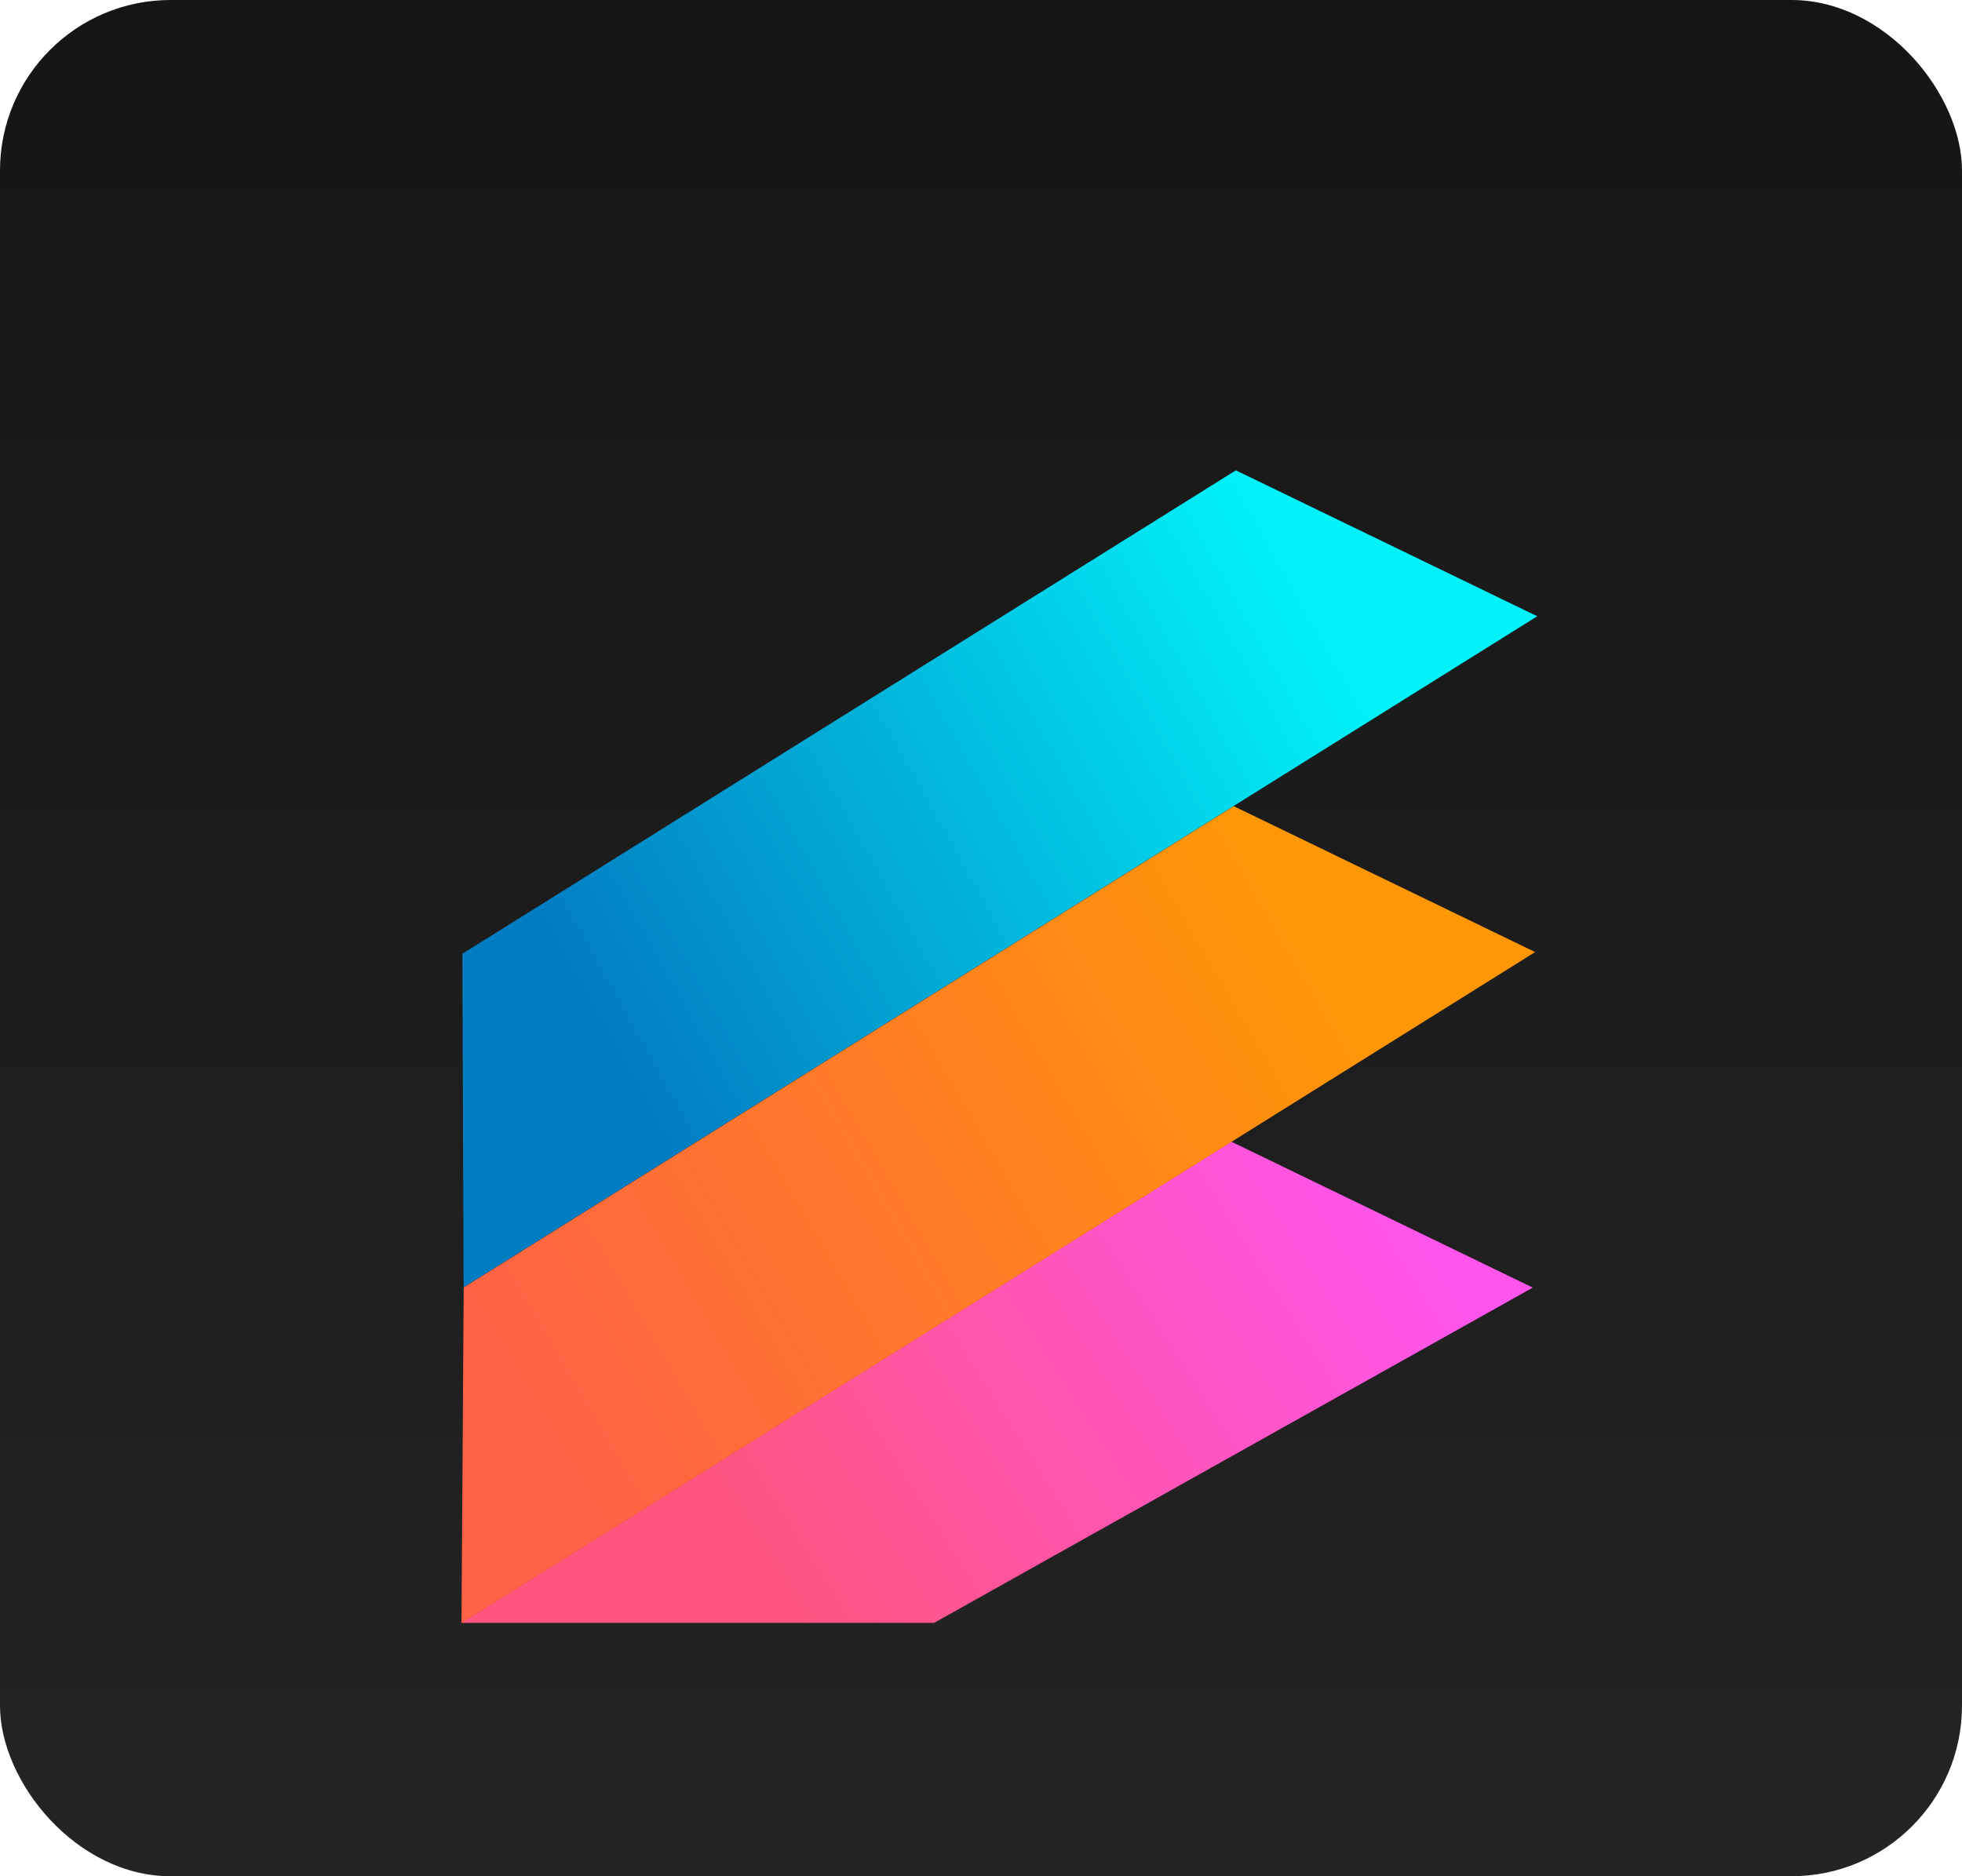
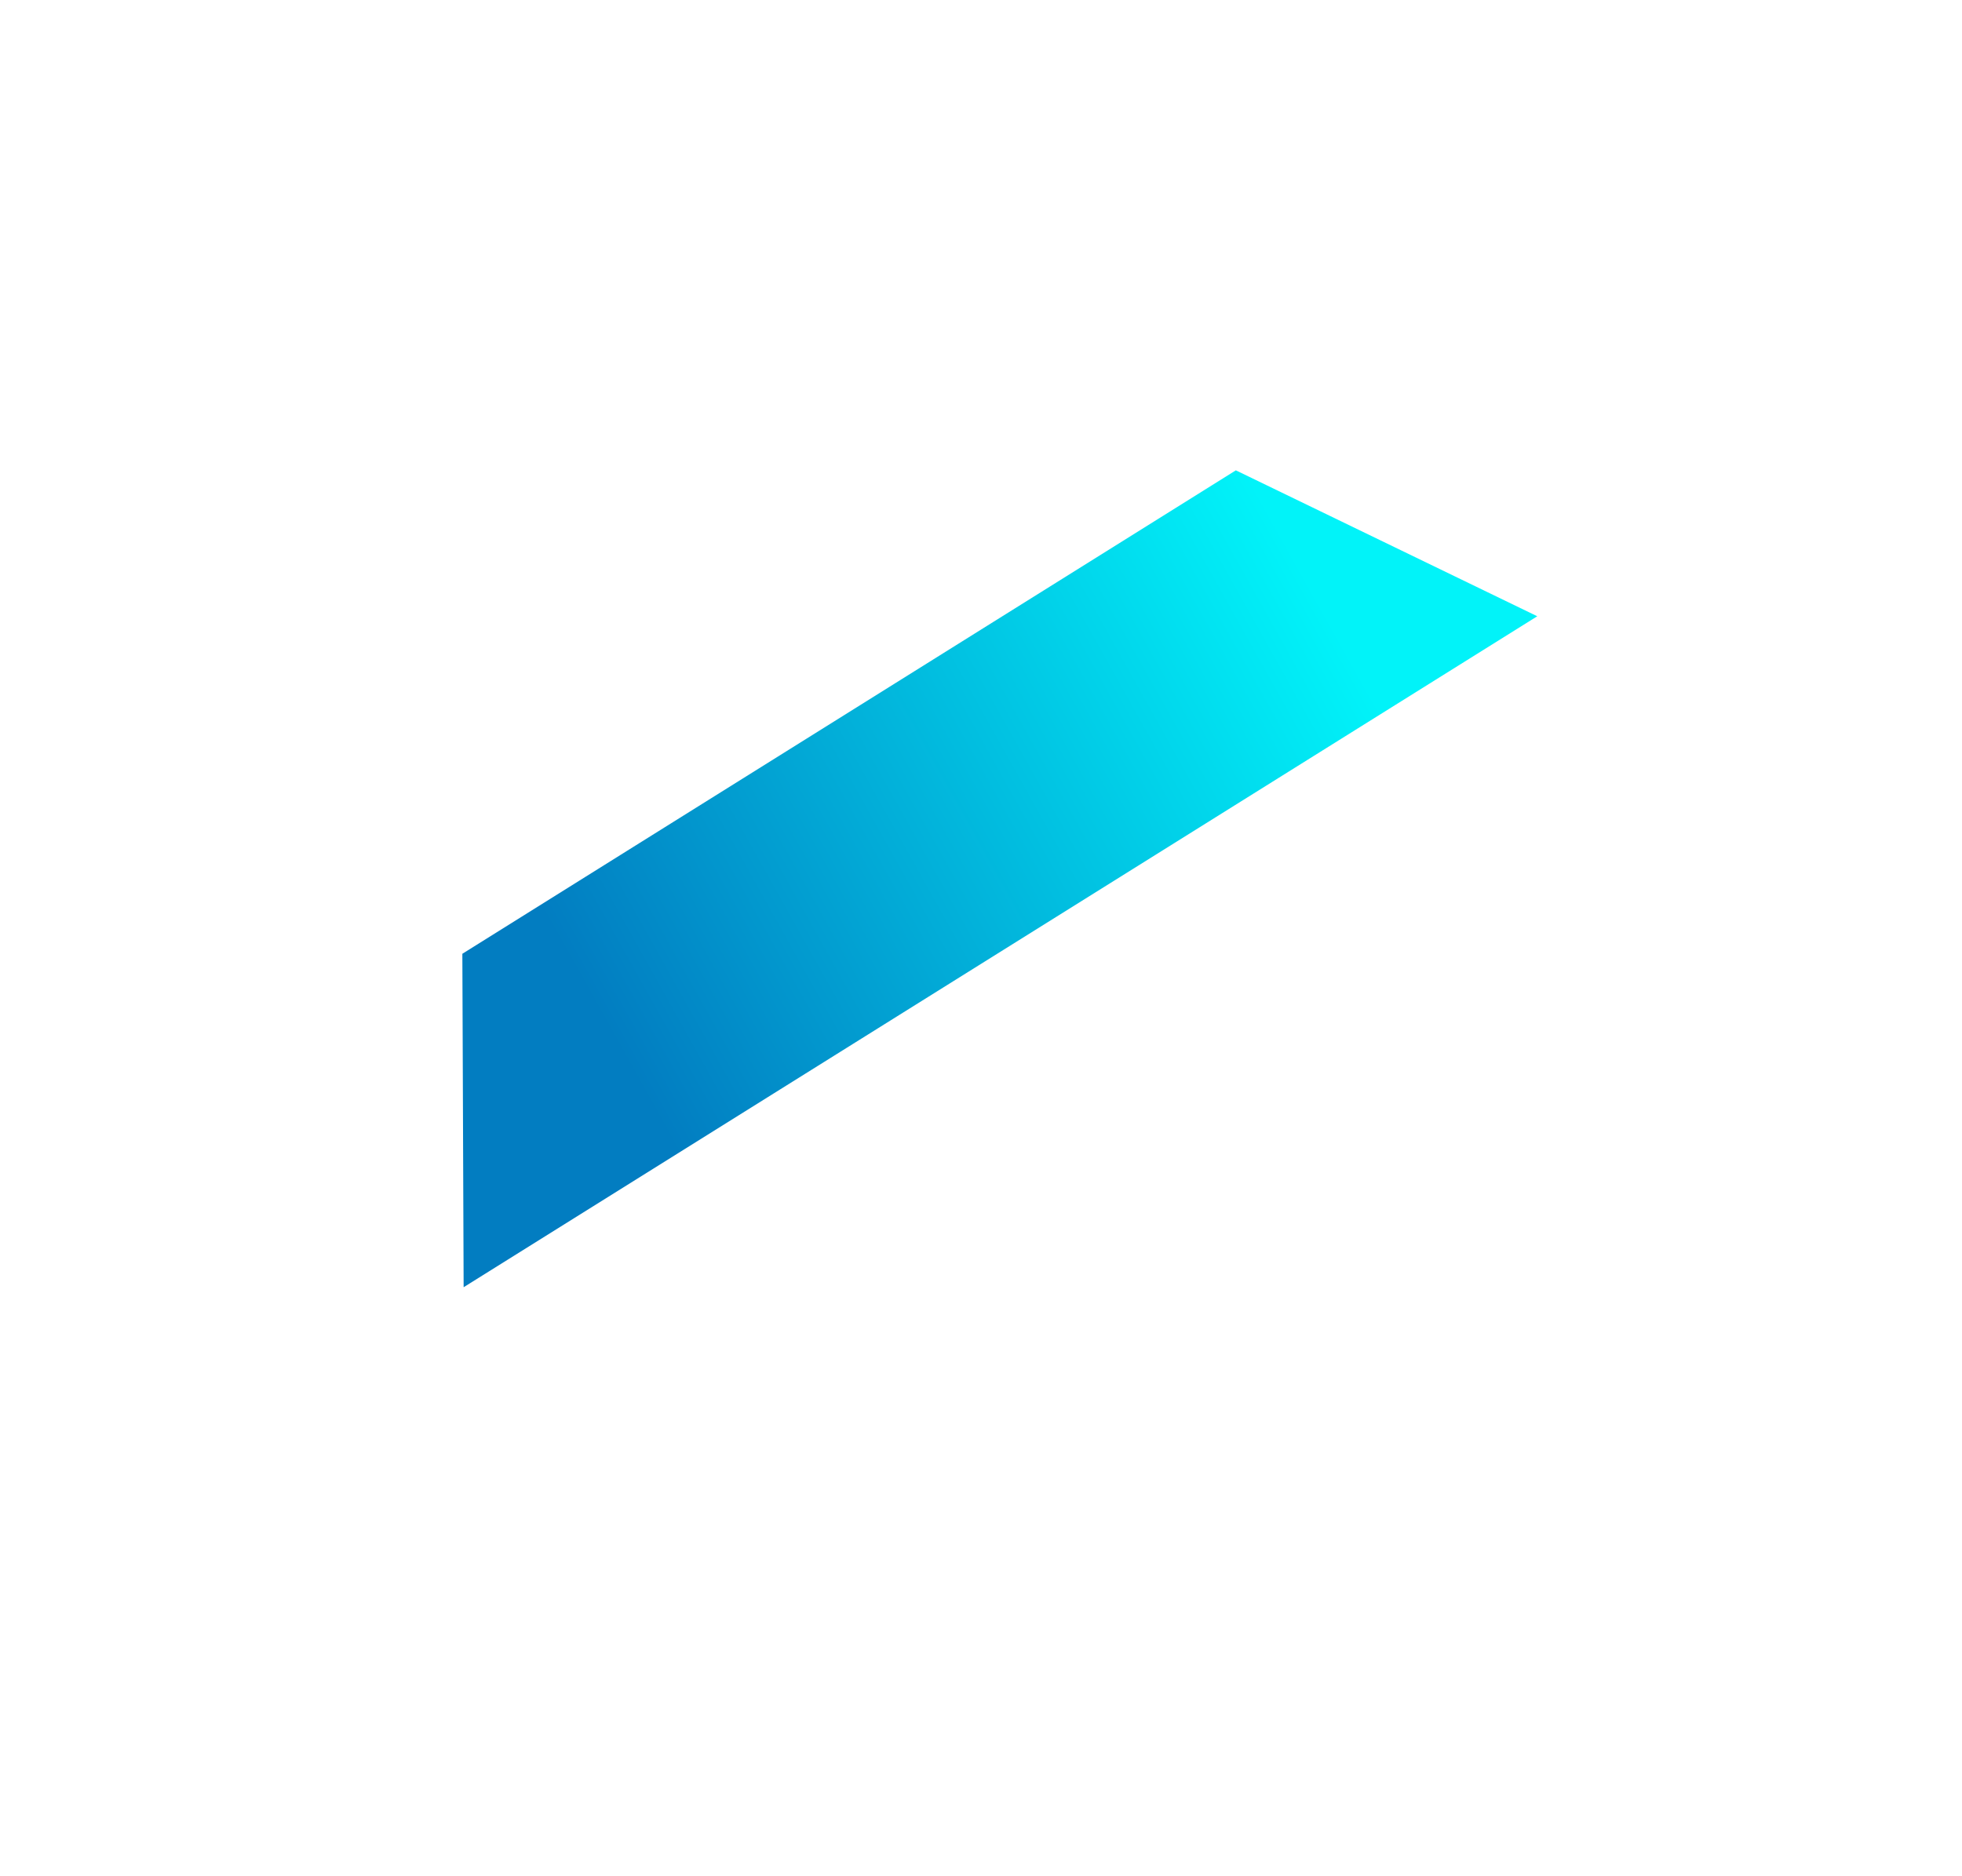
<svg xmlns="http://www.w3.org/2000/svg" width="46" height="44" fill="none">
-   <rect width="46" height="44" fill="url(#a)" rx="4" />
  <g filter="url(#b)">
-     <path fill="url(#c)" d="m28.87 22.774 7.067 3.422L21.9 34.058H10.818l18.051-11.284Z" />
-   </g>
+     </g>
  <g filter="url(#d)">
-     <path fill="url(#e)" d="m28.924 14.905 7.068 3.422L10.82 34.062l.052-7.873 18.052-11.284Z" />
-   </g>
+     </g>
  <g filter="url(#f)">
-     <path fill="url(#g)" d="m28.975 7.03 7.067 3.422L10.87 26.187l-.03-7.82L28.975 7.03Z" />
+     <path fill="url(#g)" d="m28.975 7.03 7.067 3.422L10.87 26.187l-.03-7.82Z" />
  </g>
  <defs>
    <linearGradient id="a" x1="23" x2="23" y1="0" y2="44" gradientUnits="userSpaceOnUse">
      <stop stop-color="#151515" />
      <stop offset="1" stop-color="#242424" />
    </linearGradient>
    <linearGradient id="c" x1="32.895" x2="18.201" y1="24.369" y2="33.622" gradientUnits="userSpaceOnUse">
      <stop stop-color="#FF55EC" />
      <stop offset="1" stop-color="#FF557E" />
    </linearGradient>
    <linearGradient id="e" x1="30.931" x2="11.922" y1="17.576" y2="28.629" gradientUnits="userSpaceOnUse">
      <stop stop-color="#FF9705" />
      <stop offset="1" stop-color="#FF6246" />
    </linearGradient>
    <linearGradient id="g" x1="30.601" x2="13.603" y1="9.485" y2="18.98" gradientUnits="userSpaceOnUse">
      <stop stop-color="#01F3F9" />
      <stop offset="1" stop-color="#027DC1" />
    </linearGradient>
    <filter id="b" width="33.121" height="19.283" x="6.816" y="22.775" color-interpolation-filters="sRGB" filterUnits="userSpaceOnUse">
      <feFlood flood-opacity="0" result="BackgroundImageFix" />
      <feColorMatrix in="SourceAlpha" result="hardAlpha" values="0 0 0 0 0 0 0 0 0 0 0 0 0 0 0 0 0 0 127 0" />
      <feOffset dy="4" />
      <feGaussianBlur stdDeviation="2" />
      <feComposite in2="hardAlpha" operator="out" />
      <feColorMatrix values="0 0 0 0 0 0 0 0 0 0 0 0 0 0 0 0 0 0 0.25 0" />
      <feBlend in2="BackgroundImageFix" result="effect1_dropShadow_4126_11977" />
      <feBlend in="SourceGraphic" in2="effect1_dropShadow_4126_11977" result="shape" />
    </filter>
    <filter id="d" width="33.172" height="27.156" x="6.82" y="14.906" color-interpolation-filters="sRGB" filterUnits="userSpaceOnUse">
      <feFlood flood-opacity="0" result="BackgroundImageFix" />
      <feColorMatrix in="SourceAlpha" result="hardAlpha" values="0 0 0 0 0 0 0 0 0 0 0 0 0 0 0 0 0 0 127 0" />
      <feOffset dy="4" />
      <feGaussianBlur stdDeviation="2" />
      <feComposite in2="hardAlpha" operator="out" />
      <feColorMatrix values="0 0 0 0 0 0 0 0 0 0 0 0 0 0 0 0 0 0 0.25 0" />
      <feBlend in2="BackgroundImageFix" result="effect1_dropShadow_4126_11977" />
      <feBlend in="SourceGraphic" in2="effect1_dropShadow_4126_11977" result="shape" />
    </filter>
    <filter id="f" width="33.203" height="27.156" x="6.84" y="7.031" color-interpolation-filters="sRGB" filterUnits="userSpaceOnUse">
      <feFlood flood-opacity="0" result="BackgroundImageFix" />
      <feColorMatrix in="SourceAlpha" result="hardAlpha" values="0 0 0 0 0 0 0 0 0 0 0 0 0 0 0 0 0 0 127 0" />
      <feOffset dy="4" />
      <feGaussianBlur stdDeviation="2" />
      <feComposite in2="hardAlpha" operator="out" />
      <feColorMatrix values="0 0 0 0 0 0 0 0 0 0 0 0 0 0 0 0 0 0 0.25 0" />
      <feBlend in2="BackgroundImageFix" result="effect1_dropShadow_4126_11977" />
      <feBlend in="SourceGraphic" in2="effect1_dropShadow_4126_11977" result="shape" />
    </filter>
  </defs>
</svg>